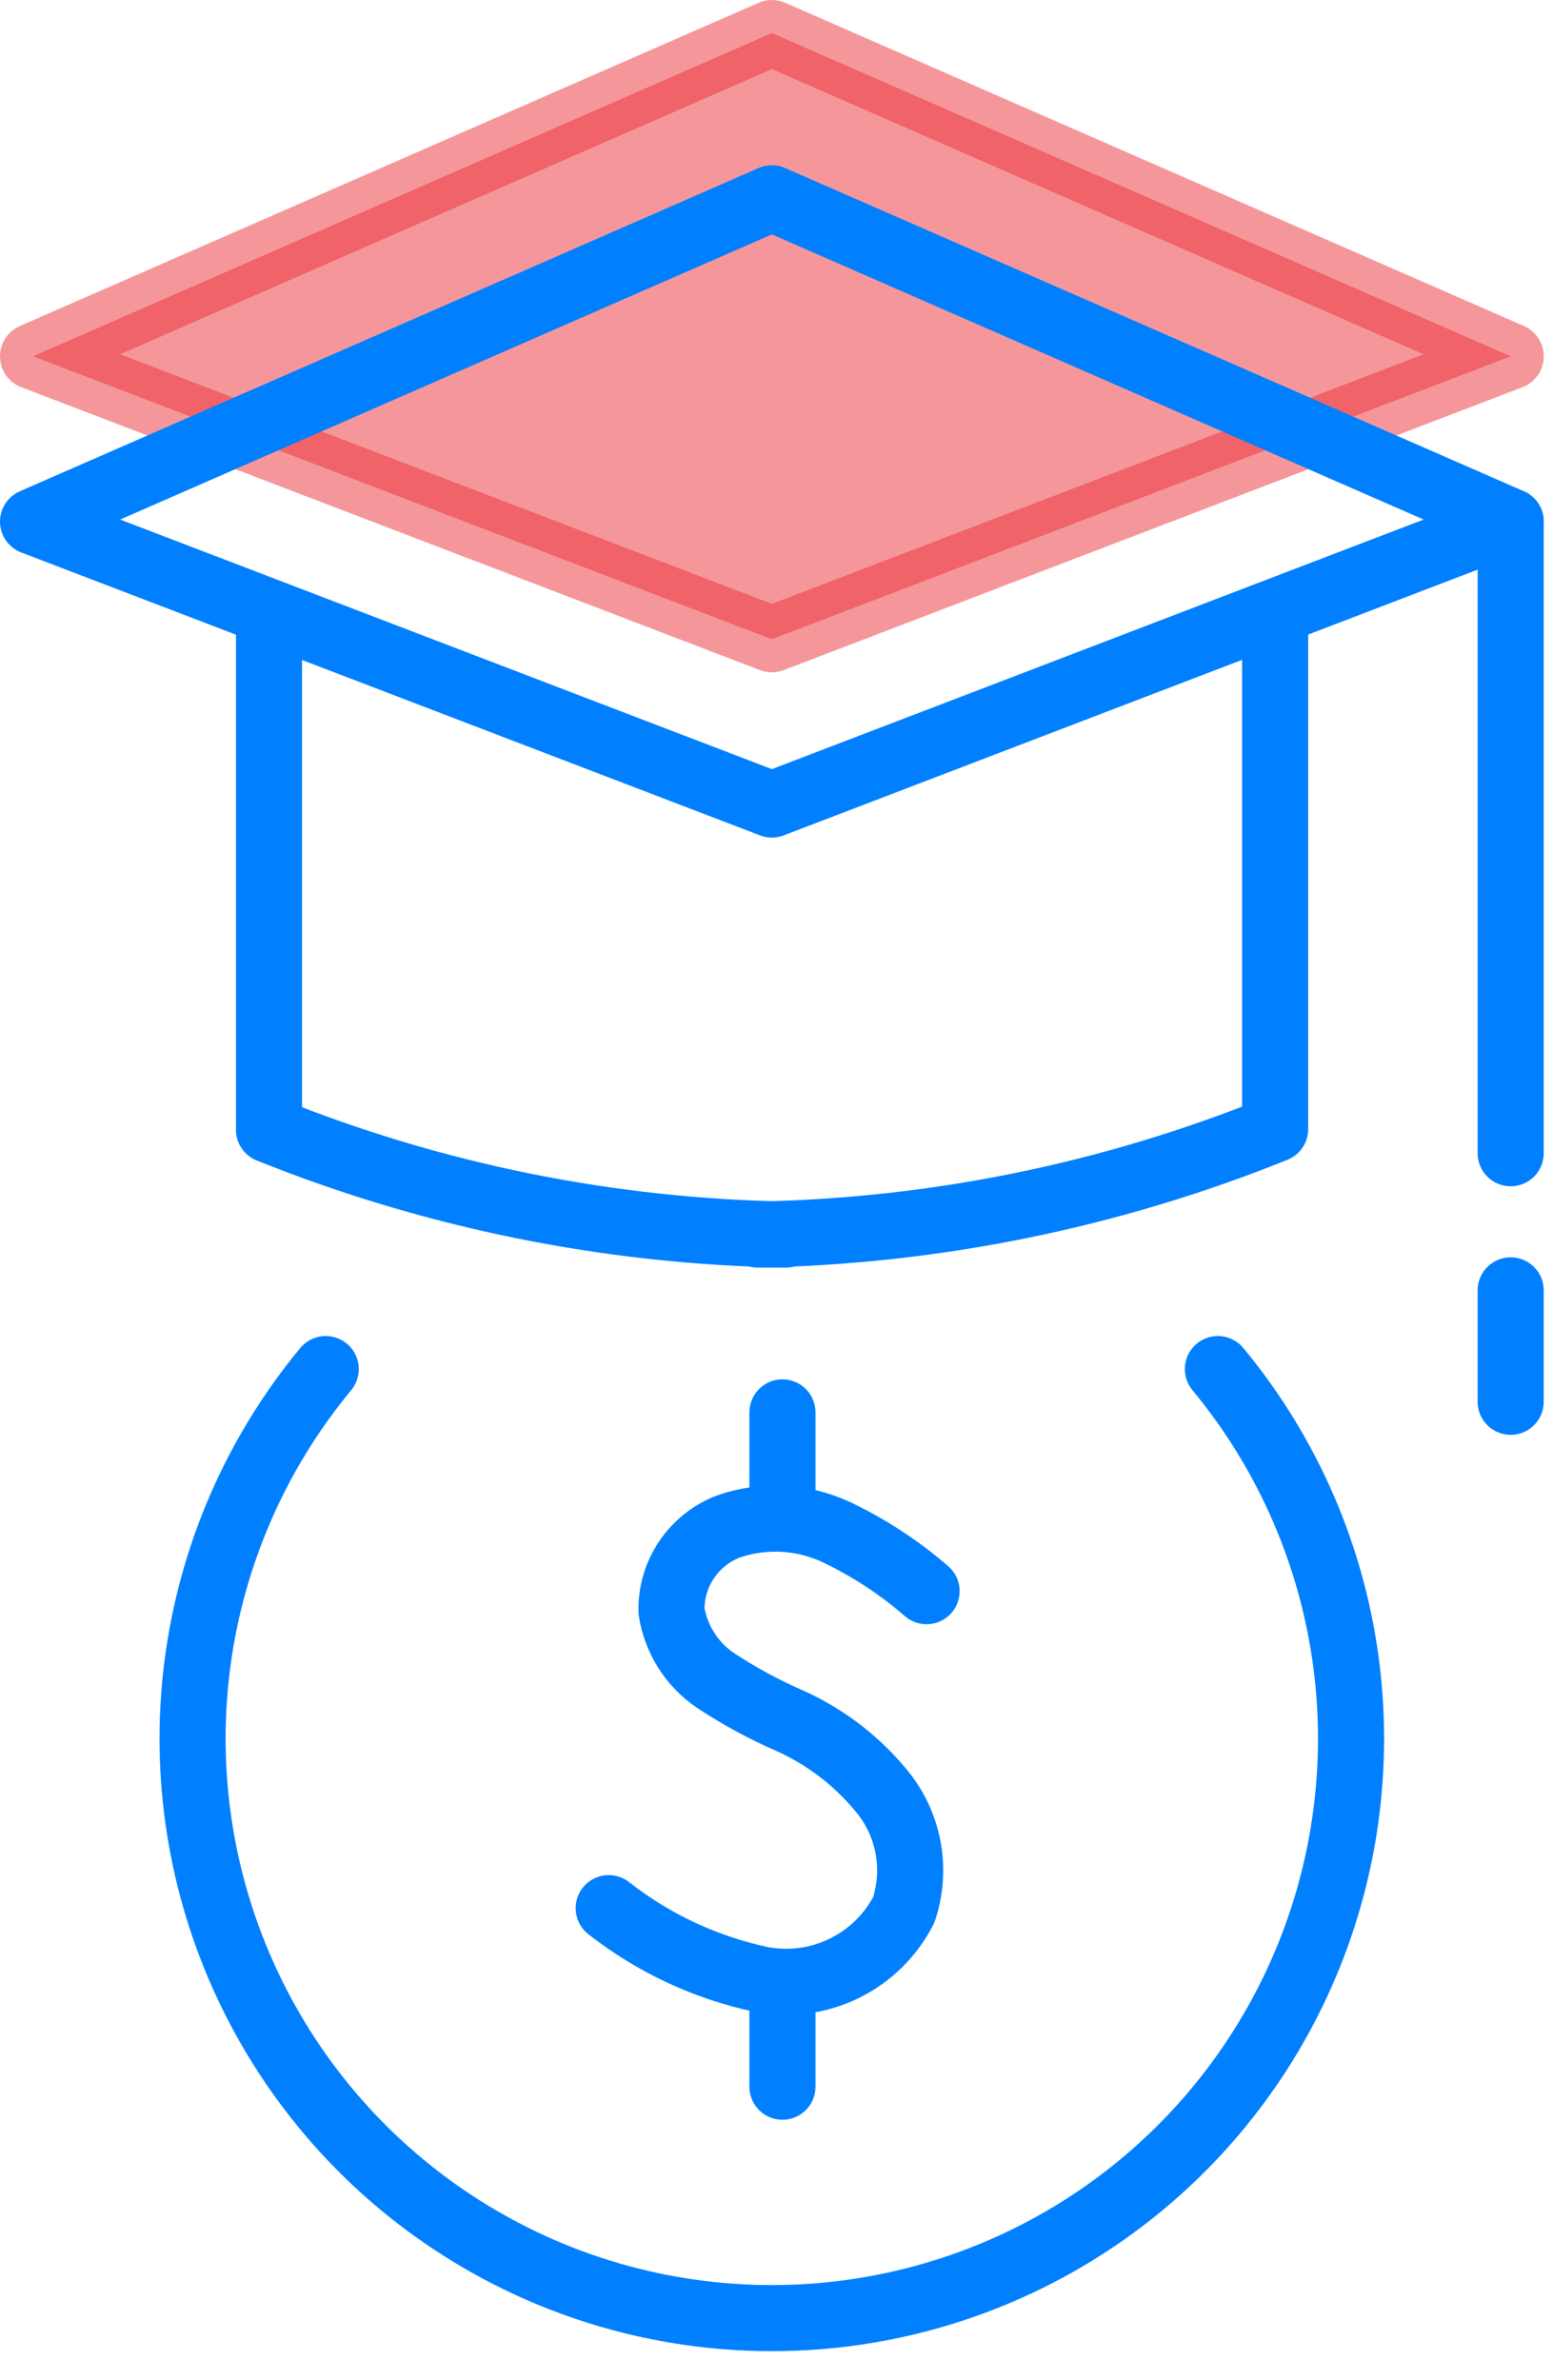
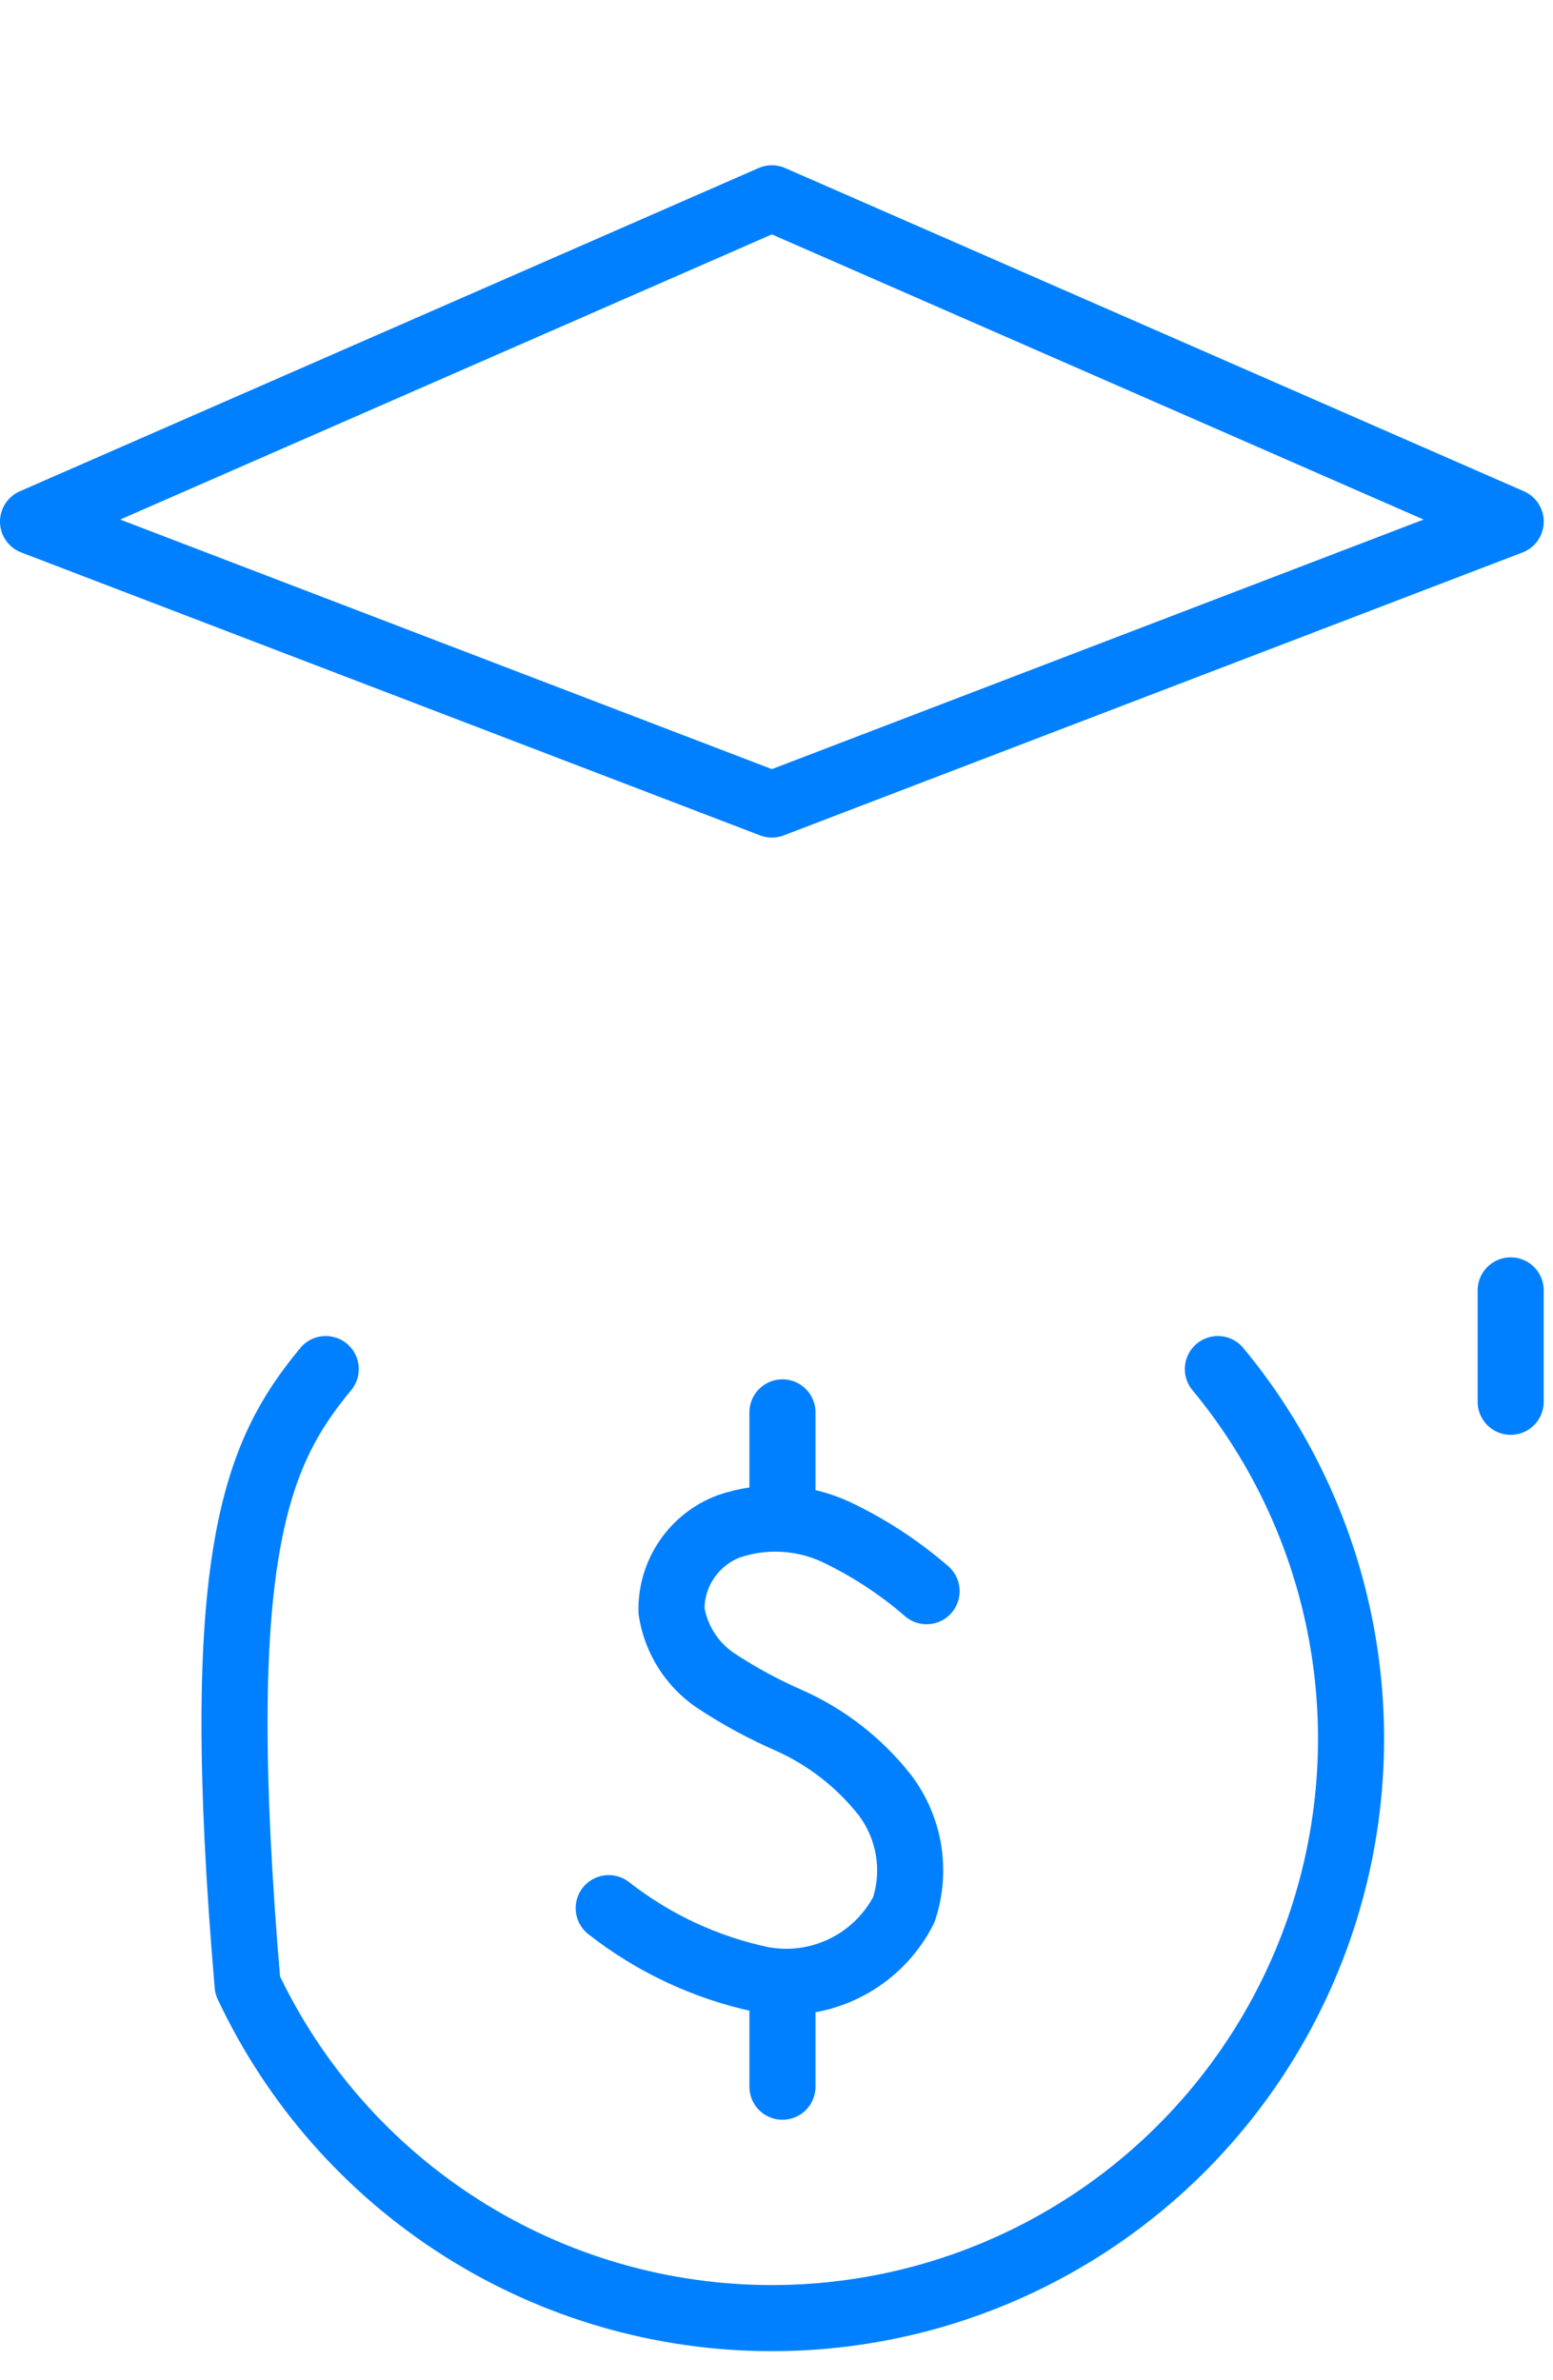
<svg xmlns="http://www.w3.org/2000/svg" width="47" height="72" viewBox="0 0 47 72" fill="none">
-   <path d="M23.36 19.34L45.72 10.78L23.36 1L1 10.78L23.36 19.34Z" fill="#ED3036" fill-opacity="0.5" stroke="#ED3036" stroke-opacity="0.5" stroke-width="2" stroke-linejoin="round" />
  <path d="M23.36 24.34L45.72 15.78L23.36 6L1 15.78L23.36 24.34Z" stroke="#0080FF" stroke-width="2" stroke-linejoin="round" />
-   <path d="M38.591 18.35V34.16C33.609 36.169 28.301 37.25 22.931 37.35H23.791C18.424 37.256 13.12 36.182 8.141 34.18V18.35" stroke="#0080FF" stroke-width="2" stroke-linejoin="round" />
-   <path d="M45.719 15.779V34.889" stroke="#0080FF" stroke-width="2" stroke-linecap="round" stroke-linejoin="round" />
  <path d="M45.719 39.039V42.409" stroke="#0080FF" stroke-width="2" stroke-linecap="round" stroke-linejoin="round" />
-   <path d="M36.858 41.42C38.981 43.982 40.33 47.096 40.749 50.397C41.167 53.698 40.638 57.05 39.222 60.061C37.806 63.073 35.563 65.619 32.754 67.402C29.944 69.186 26.686 70.132 23.358 70.132C20.031 70.132 16.772 69.186 13.963 67.402C11.154 65.619 8.91 63.073 7.494 60.061C6.078 57.05 5.549 53.698 5.967 50.397C6.386 47.096 7.736 43.982 9.858 41.42" stroke="#0080FF" stroke-width="2" stroke-linecap="round" stroke-linejoin="round" />
+   <path d="M36.858 41.42C38.981 43.982 40.33 47.096 40.749 50.397C41.167 53.698 40.638 57.05 39.222 60.061C37.806 63.073 35.563 65.619 32.754 67.402C29.944 69.186 26.686 70.132 23.358 70.132C20.031 70.132 16.772 69.186 13.963 67.402C11.154 65.619 8.91 63.073 7.494 60.061C6.386 47.096 7.736 43.982 9.858 41.42" stroke="#0080FF" stroke-width="2" stroke-linecap="round" stroke-linejoin="round" />
  <path d="M28.042 48.139C27.208 47.416 26.279 46.811 25.282 46.339C24.265 45.874 23.109 45.816 22.052 46.179C21.535 46.375 21.091 46.727 20.781 47.185C20.471 47.643 20.311 48.186 20.322 48.739C20.388 49.162 20.54 49.566 20.769 49.927C20.997 50.289 21.298 50.599 21.652 50.839C22.365 51.31 23.118 51.718 23.902 52.059C25.025 52.564 26.01 53.332 26.772 54.299C27.145 54.788 27.393 55.361 27.494 55.967C27.595 56.574 27.546 57.196 27.352 57.779C26.959 58.548 26.328 59.169 25.553 59.549C24.778 59.929 23.9 60.049 23.052 59.889C21.364 59.532 19.78 58.793 18.422 57.729" stroke="#0080FF" stroke-width="2" stroke-linecap="round" stroke-linejoin="round" />
  <path d="M23.68 45.73V42.73" stroke="#0080FF" stroke-width="2" stroke-linecap="round" stroke-linejoin="round" />
  <path d="M23.68 63.131V60.131" stroke="#0080FF" stroke-width="2" stroke-linecap="round" stroke-linejoin="round" />
</svg>